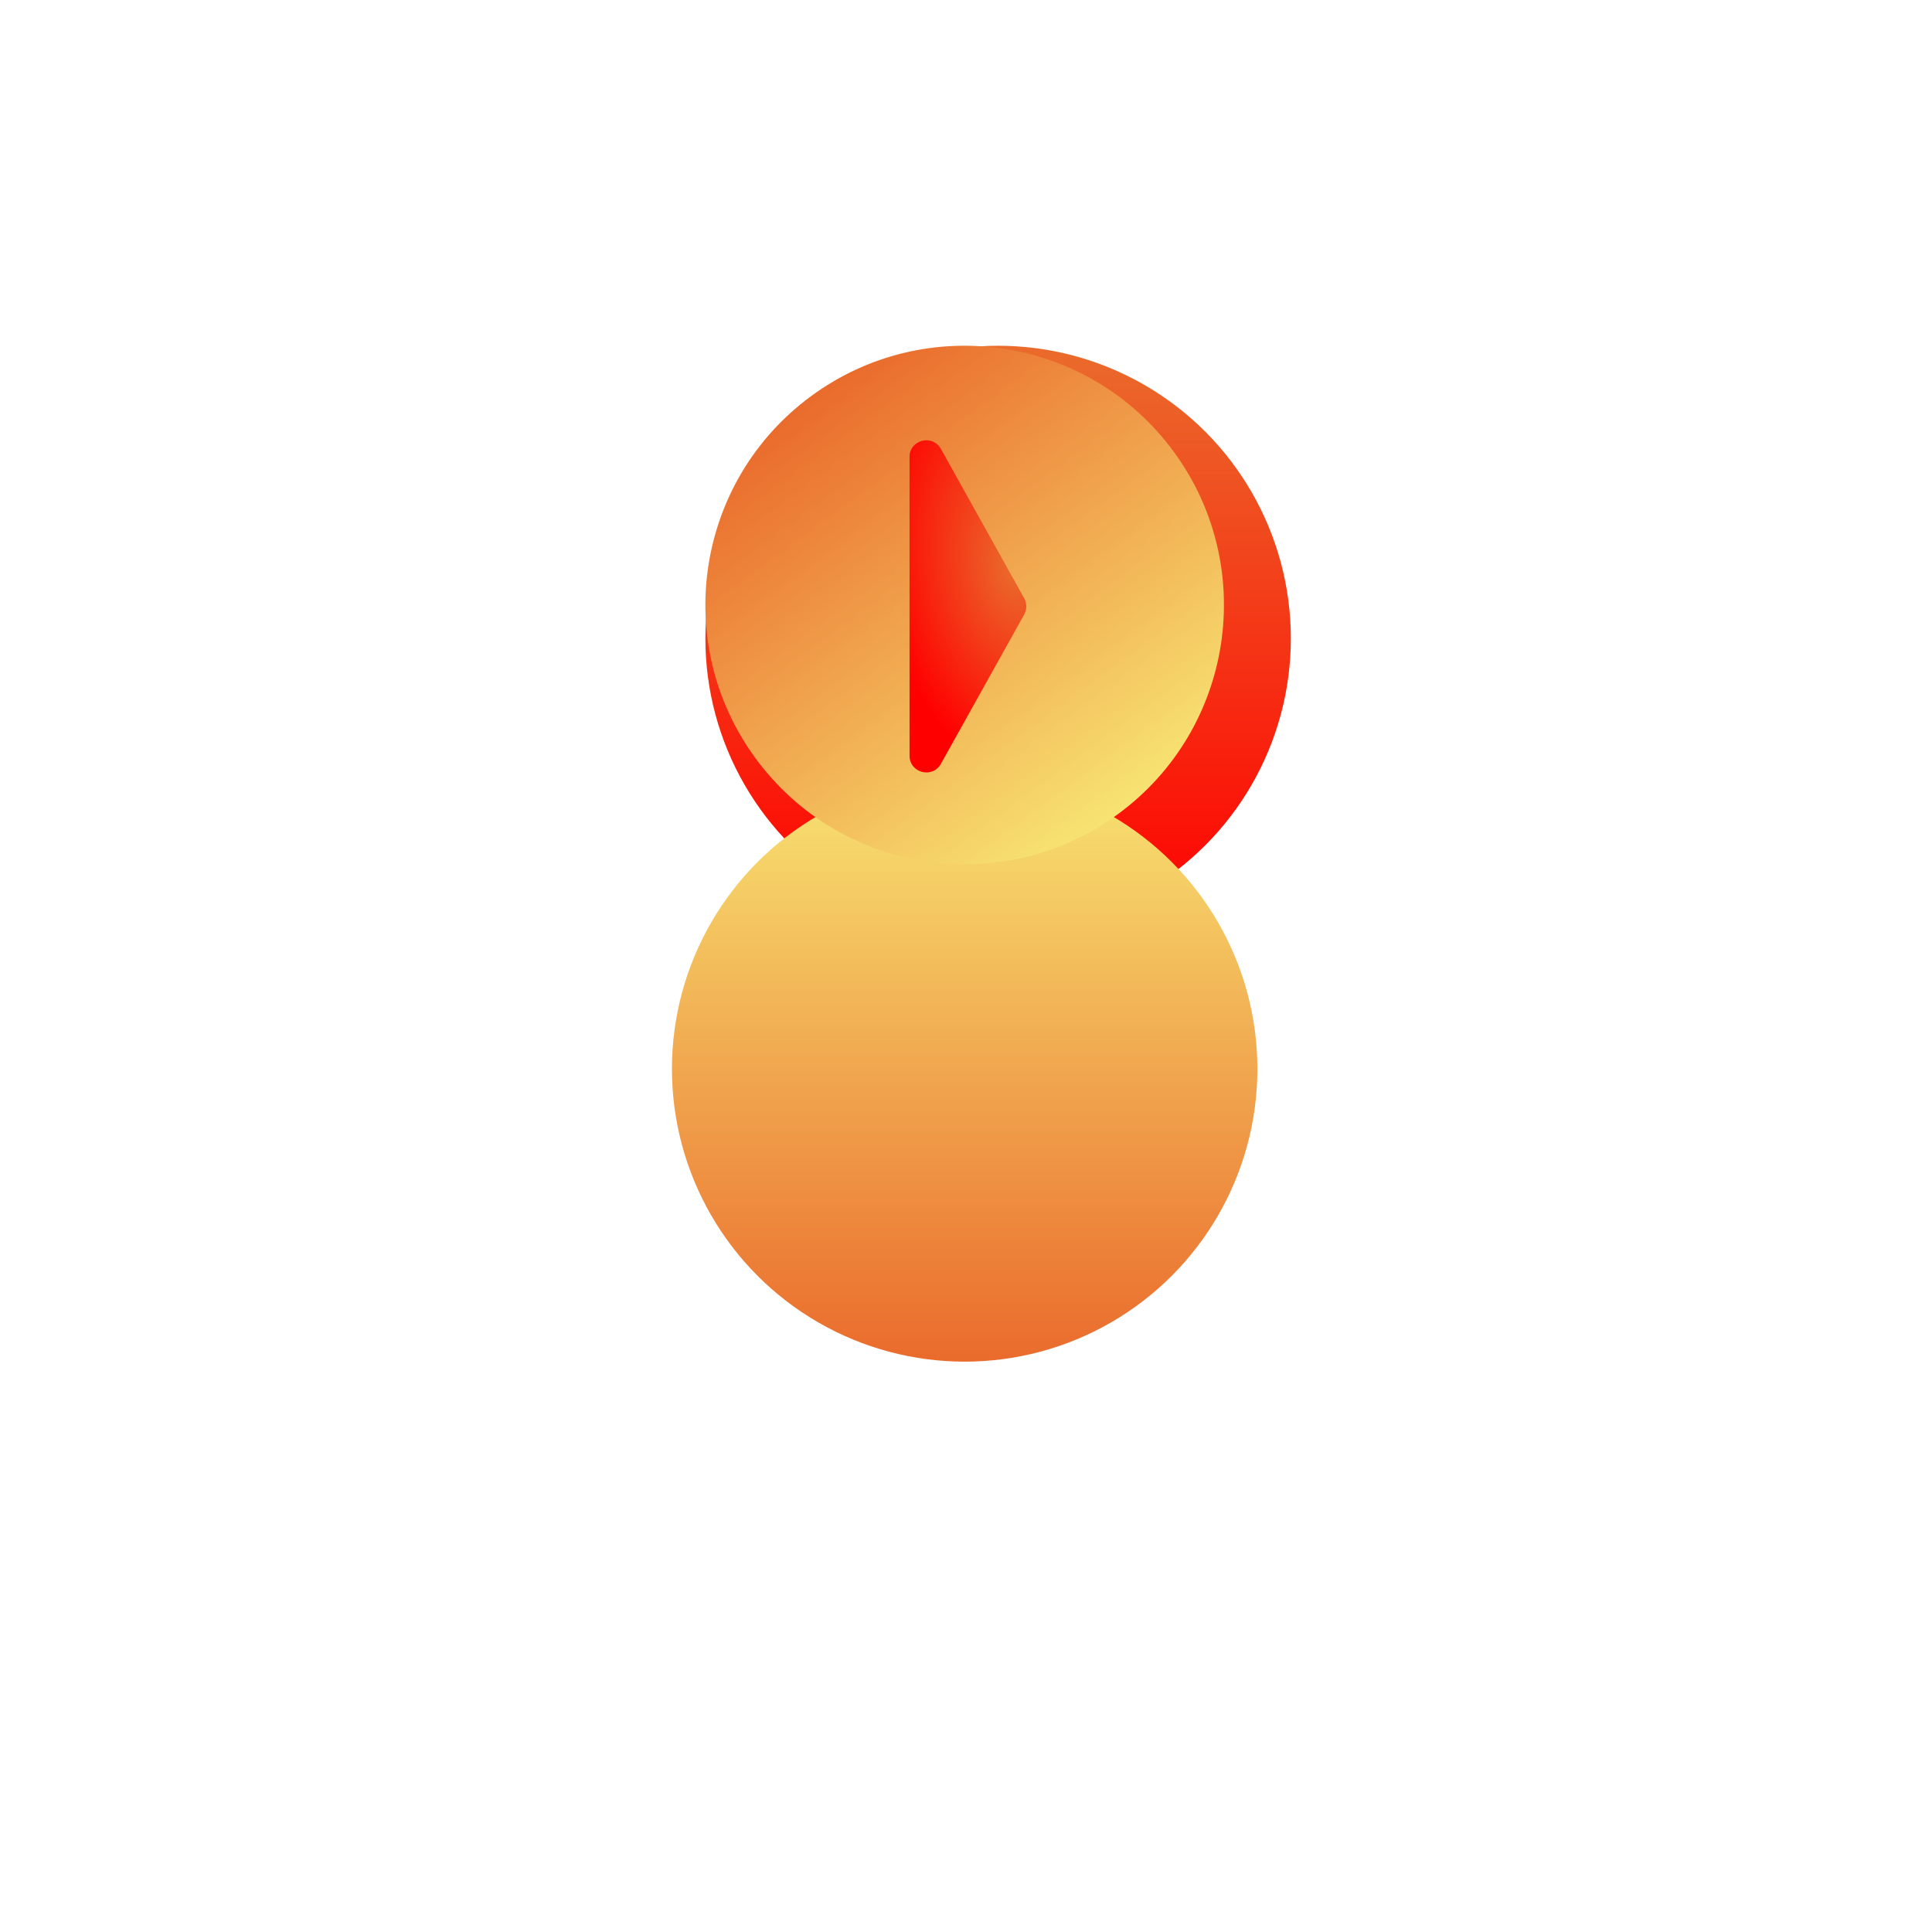
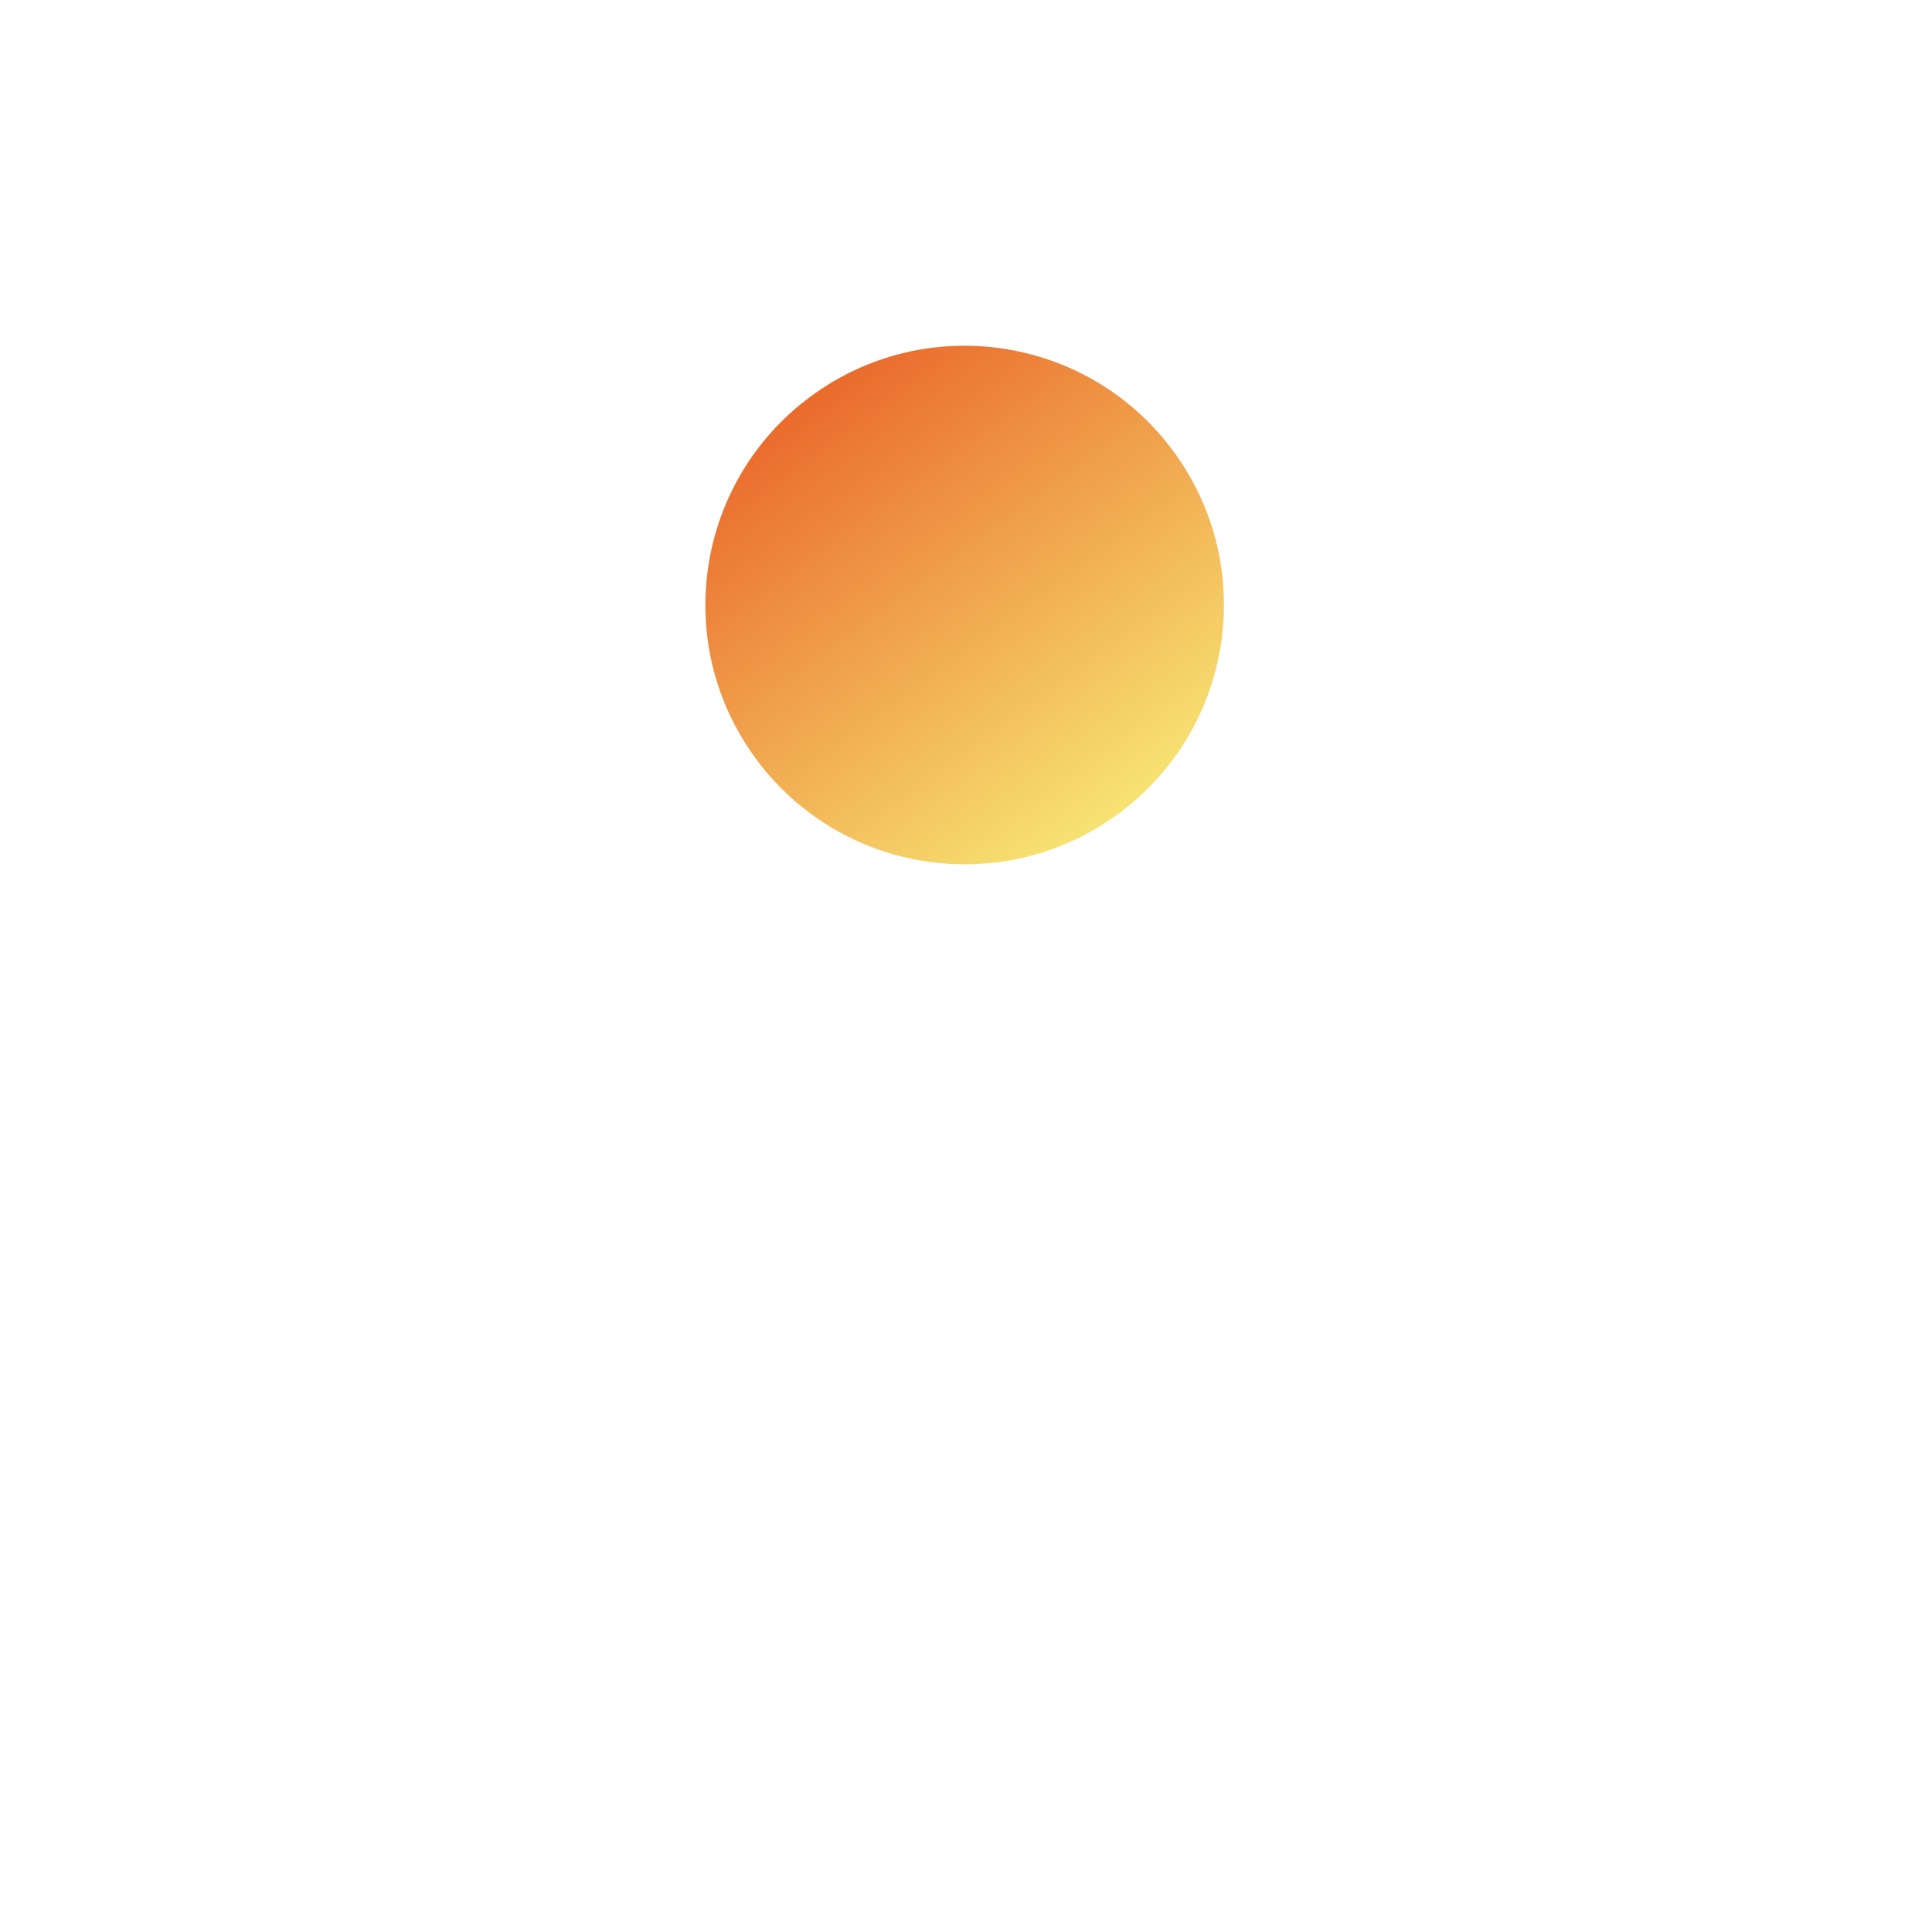
<svg xmlns="http://www.w3.org/2000/svg" width="231" height="231" viewBox="0 0 231 231" fill="none">
-   <circle cx="119.34" cy="76.34" r="35" fill="url(#paint0_linear_93_4019)" />
  <g filter="url(#filter0_ddd_93_4019)">
-     <circle cx="35" cy="35" r="35" transform="matrix(1 0 0 -1 80.34 107.34)" fill="url(#paint1_linear_93_4019)" />
-   </g>
+     </g>
  <circle cx="115.34" cy="72.34" r="31" transform="rotate(-36.333 115.34 72.34)" fill="url(#paint2_linear_93_4019)" />
-   <path d="M122.457 71.526C122.794 72.131 122.794 72.868 122.457 73.474L112.497 91.33C111.492 93.131 108.75 92.418 108.75 90.356L108.75 54.643C108.75 52.581 111.492 51.868 112.497 53.669L122.457 71.526Z" fill="url(#paint3_radial_93_4019)" />
  <defs>
    <filter id="filter0_ddd_93_4019" x="0.34" y="0.34" width="230" height="230" filterUnits="userSpaceOnUse" color-interpolation-filters="sRGB">
      <feFlood flood-opacity="0" result="BackgroundImageFix" />
      <feColorMatrix in="SourceAlpha" type="matrix" values="0 0 0 0 0 0 0 0 0 0 0 0 0 0 0 0 0 0 127 0" result="hardAlpha" />
      <feOffset dy="2.86" />
      <feGaussianBlur stdDeviation="2.66" />
      <feColorMatrix type="matrix" values="0 0 0 0 0 0 0 0 0 0 0 0 0 0 0 0 0 0 0.182 0" />
      <feBlend mode="normal" in2="BackgroundImageFix" result="effect1_dropShadow_93_4019" />
      <feColorMatrix in="SourceAlpha" type="matrix" values="0 0 0 0 0 0 0 0 0 0 0 0 0 0 0 0 0 0 127 0" result="hardAlpha" />
      <feOffset dy="9.605" />
      <feGaussianBlur stdDeviation="8.935" />
      <feColorMatrix type="matrix" values="0 0 0 0 0 0 0 0 0 0 0 0 0 0 0 0 0 0 0.268 0" />
      <feBlend mode="normal" in2="effect1_dropShadow_93_4019" result="effect2_dropShadow_93_4019" />
      <feColorMatrix in="SourceAlpha" type="matrix" values="0 0 0 0 0 0 0 0 0 0 0 0 0 0 0 0 0 0 127 0" result="hardAlpha" />
      <feOffset dy="43" />
      <feGaussianBlur stdDeviation="40" />
      <feColorMatrix type="matrix" values="0 0 0 0 0 0 0 0 0 0 0 0 0 0 0 0 0 0 0.45 0" />
      <feBlend mode="normal" in2="effect2_dropShadow_93_4019" result="effect3_dropShadow_93_4019" />
      <feBlend mode="normal" in="SourceGraphic" in2="effect3_dropShadow_93_4019" result="shape" />
    </filter>
    <linearGradient id="paint0_linear_93_4019" x1="119.34" y1="41.34" x2="119.34" y2="111.34" gradientUnits="userSpaceOnUse">
      <stop stop-color="#EA6B2C" />
      <stop offset="1" stop-color="#FF0000" />
    </linearGradient>
    <linearGradient id="paint1_linear_93_4019" x1="35" y1="0" x2="35" y2="70" gradientUnits="userSpaceOnUse">
      <stop stop-color="#EA6B2C" />
      <stop offset="1" stop-color="#F7E372" />
    </linearGradient>
    <linearGradient id="paint2_linear_93_4019" x1="115.34" y1="41.34" x2="115.34" y2="103.34" gradientUnits="userSpaceOnUse">
      <stop stop-color="#EA6B2C" />
      <stop offset="1" stop-color="#F7E372" />
    </linearGradient>
    <radialGradient id="paint3_radial_93_4019" cx="0" cy="0" r="1" gradientUnits="userSpaceOnUse" gradientTransform="translate(121.146 68) rotate(79.477) scale(25.936 15.687)">
      <stop stop-color="#EA6B2C" />
      <stop offset="1" stop-color="#FF0000" />
    </radialGradient>
  </defs>
</svg>